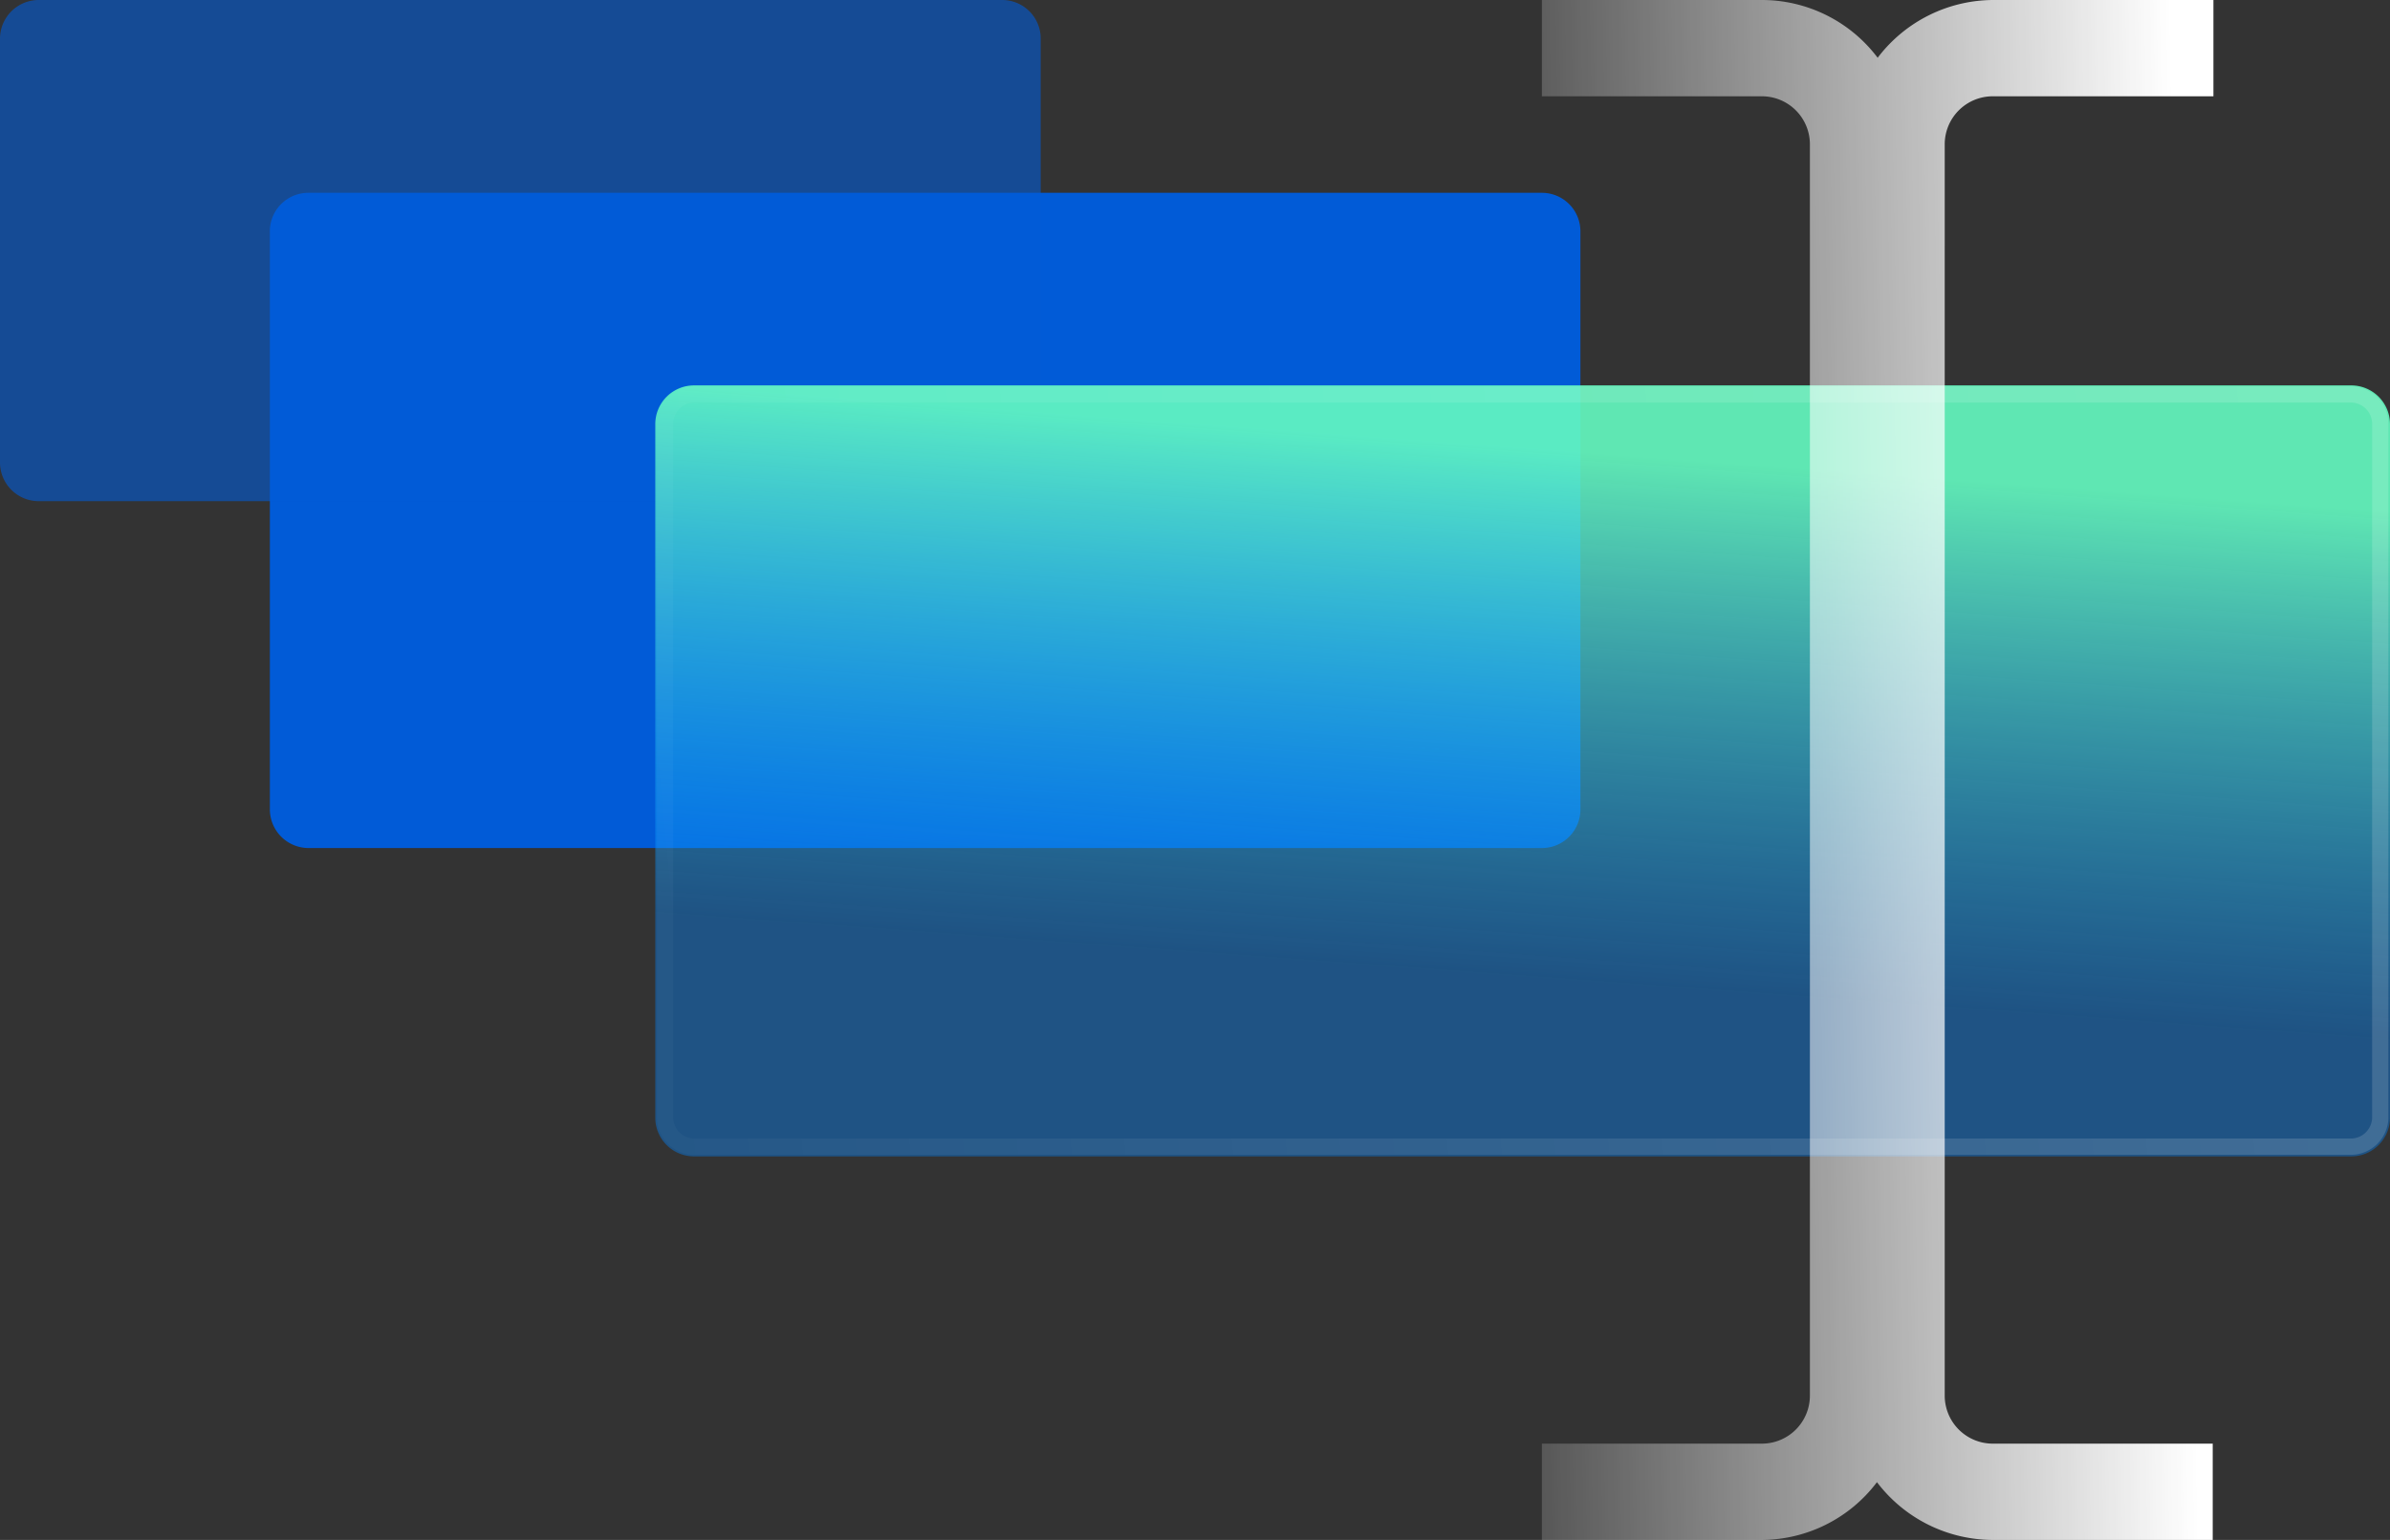
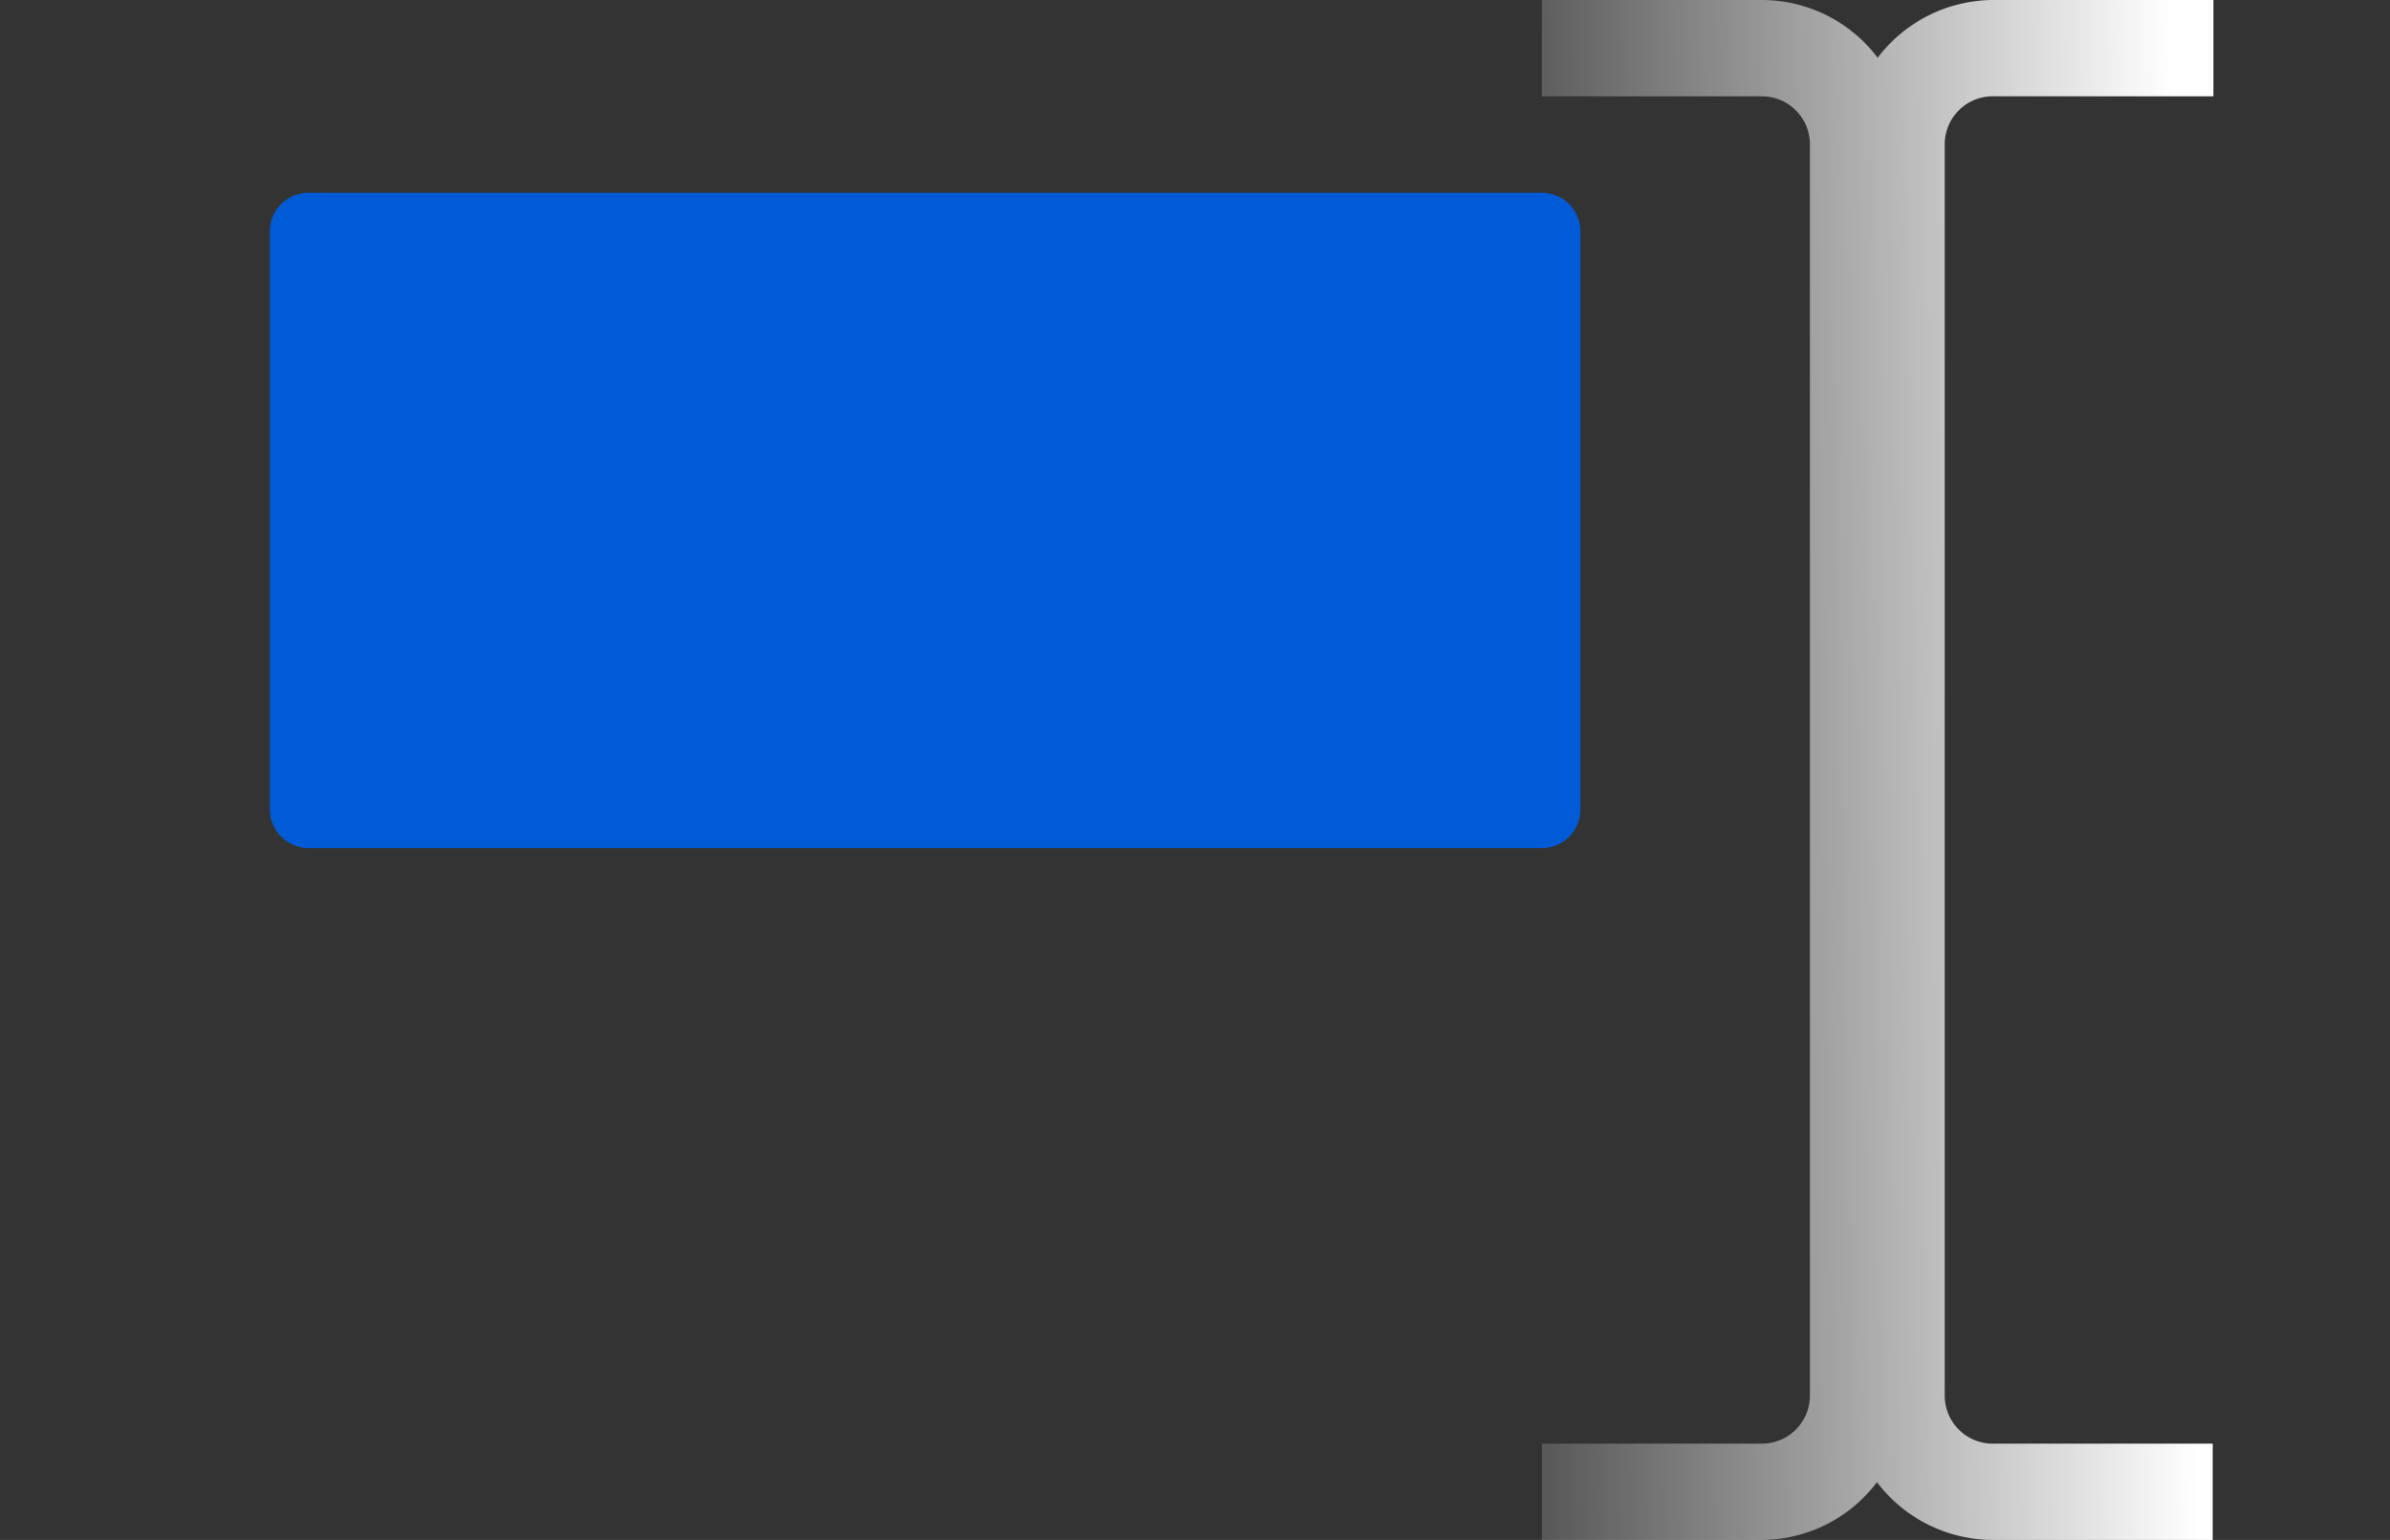
<svg xmlns="http://www.w3.org/2000/svg" xmlns:xlink="http://www.w3.org/1999/xlink" viewBox="0 0 103 66.37">
  <rect x="0" y="0" width="103" height="66.37" fill="#333333" stroke="none" />
  <defs>
    <style>.cls-1{fill:#015bd7;}.cls-2{opacity:0.6;}.cls-3{fill:url(#linear-gradient);}.cls-4{fill:none;stroke-opacity:0.15;stroke-width:0.7px;stroke:url(#linear-gradient-2);}.cls-5{fill-rule:evenodd;fill:url(#linear-gradient-3);}</style>
    <linearGradient id="linear-gradient" x1="304.71" y1="433.97" x2="307.53" y2="395.48" gradientTransform="translate(-240.5 -381.5)" gradientUnits="userSpaceOnUse">
      <stop offset="0.27" stop-color="#0083fc" stop-opacity="0.4" />
      <stop offset="0.86" stop-color="#64fbc1" stop-opacity="0.9" />
    </linearGradient>
    <linearGradient id="linear-gradient-2" x1="339.88" y1="411.56" x2="267.83" y2="418.32" gradientTransform="translate(-240.5 -381.5)" gradientUnits="userSpaceOnUse">
      <stop offset="0" stop-color="#fff" />
      <stop offset="1" stop-color="#fff" stop-opacity="0.18" />
    </linearGradient>
    <linearGradient id="linear-gradient-3" x1="334.65" y1="414.44" x2="306.45" y2="414.96" xlink:href="#linear-gradient-2" />
  </defs>
  <g id="Layer_2" data-name="Layer 2">
    <g id="Layer_1-2" data-name="Layer 1">
      <path class="cls-1" d="M13.29,8.31H66.45A1.66,1.66,0,0,1,68.11,10V34.89a1.66,1.66,0,0,1-1.66,1.66H13.29a1.67,1.67,0,0,1-1.66-1.66V10A1.66,1.66,0,0,1,13.29,8.31Z" />
      <g class="cls-2">
-         <path class="cls-1" d="M1.66,0H43.19a1.66,1.66,0,0,1,1.66,1.66V19.94a1.66,1.66,0,0,1-1.66,1.66H1.66A1.67,1.67,0,0,1,0,19.94V1.66A1.67,1.67,0,0,1,1.66,0Z" />
-       </g>
-       <path class="cls-3" d="M29.9,16.61h71.44A1.67,1.67,0,0,1,103,18.27V48.18a1.67,1.67,0,0,1-1.66,1.66H29.9a1.67,1.67,0,0,1-1.66-1.66V18.27A1.67,1.67,0,0,1,29.9,16.61Z" />
-       <path class="cls-4" d="M29.9,17h71.44a1.27,1.27,0,0,1,1.24,1.24V48.18a1.27,1.27,0,0,1-1.24,1.24H29.9a1.27,1.27,0,0,1-1.24-1.24V18.27A1.27,1.27,0,0,1,29.9,17Z" />
+         </g>
      <path class="cls-5" d="M78,6.23a2.07,2.07,0,0,0-2.08-2.08H66.45V0h9.47a6.25,6.25,0,0,1,5,2.49,6.28,6.28,0,0,1,5-2.49h9.47V4.15H85.89a2.07,2.07,0,0,0-2.08,2.08V60.14a2.07,2.07,0,0,0,2.08,2.08h9.47v4.15H85.89a6.28,6.28,0,0,1-5-2.49,6.25,6.25,0,0,1-5,2.49H66.45V62.22h9.47A2.07,2.07,0,0,0,78,60.14Z" />
    </g>
  </g>
</svg>